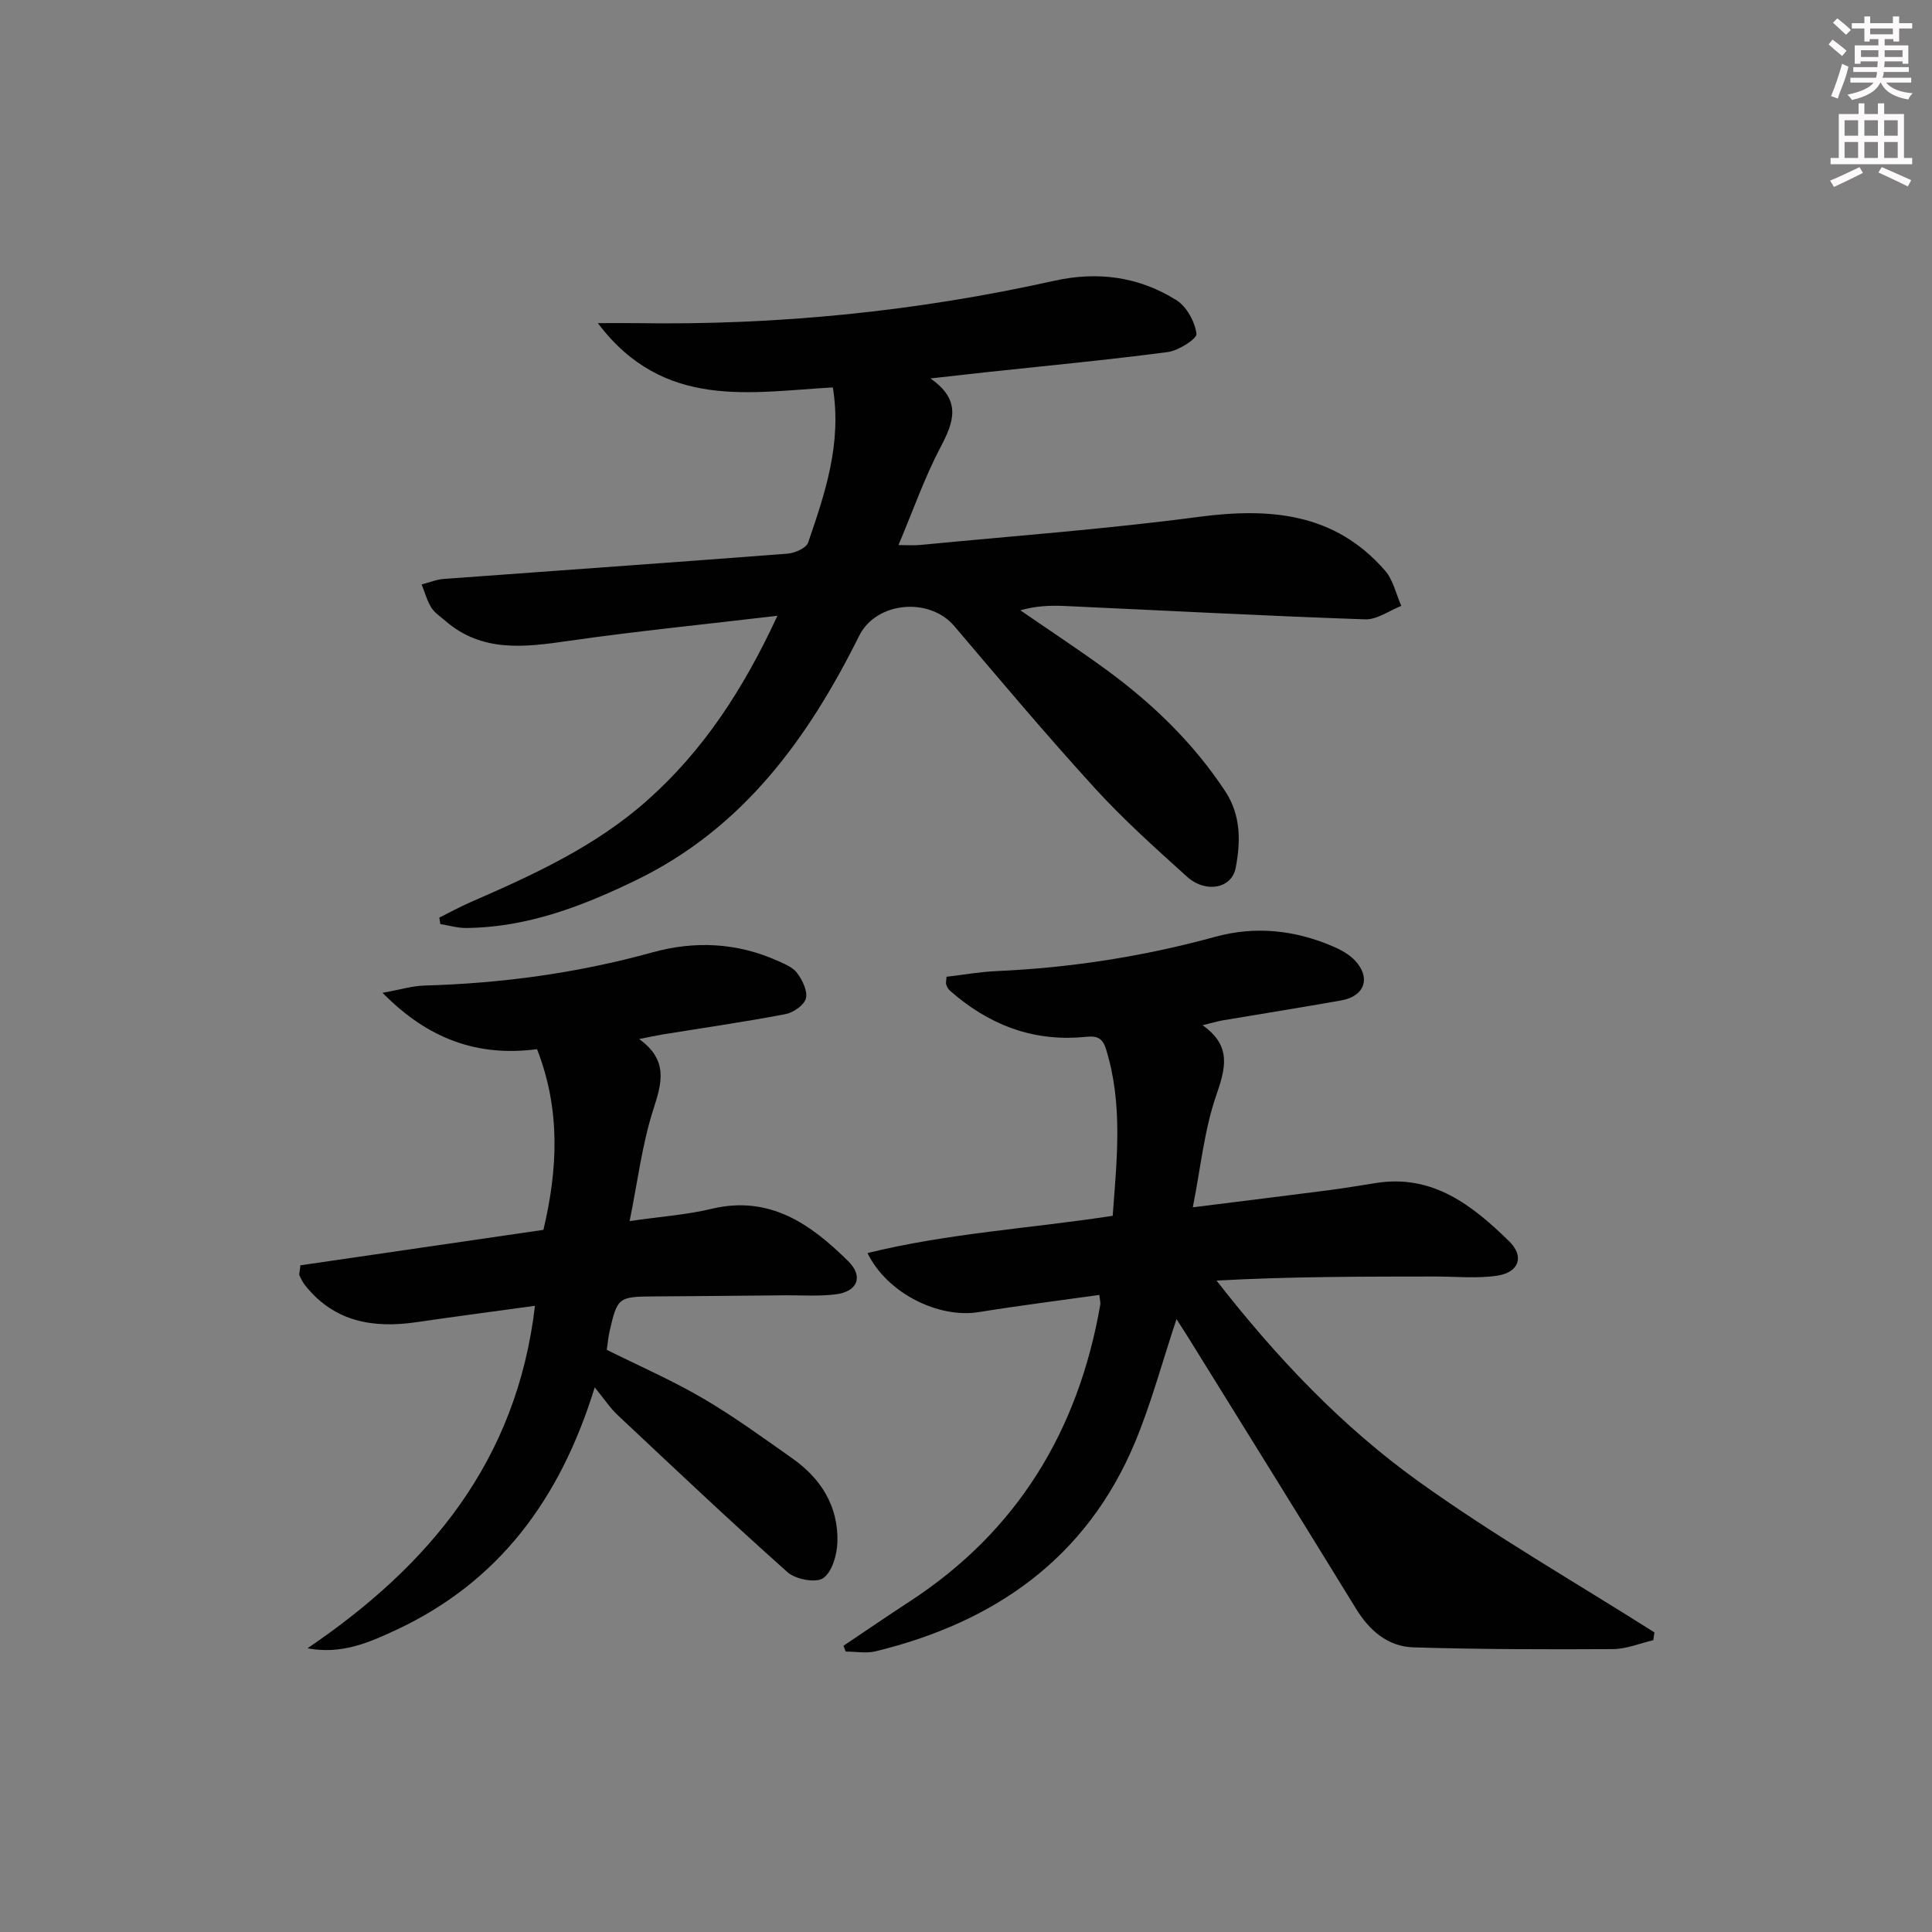
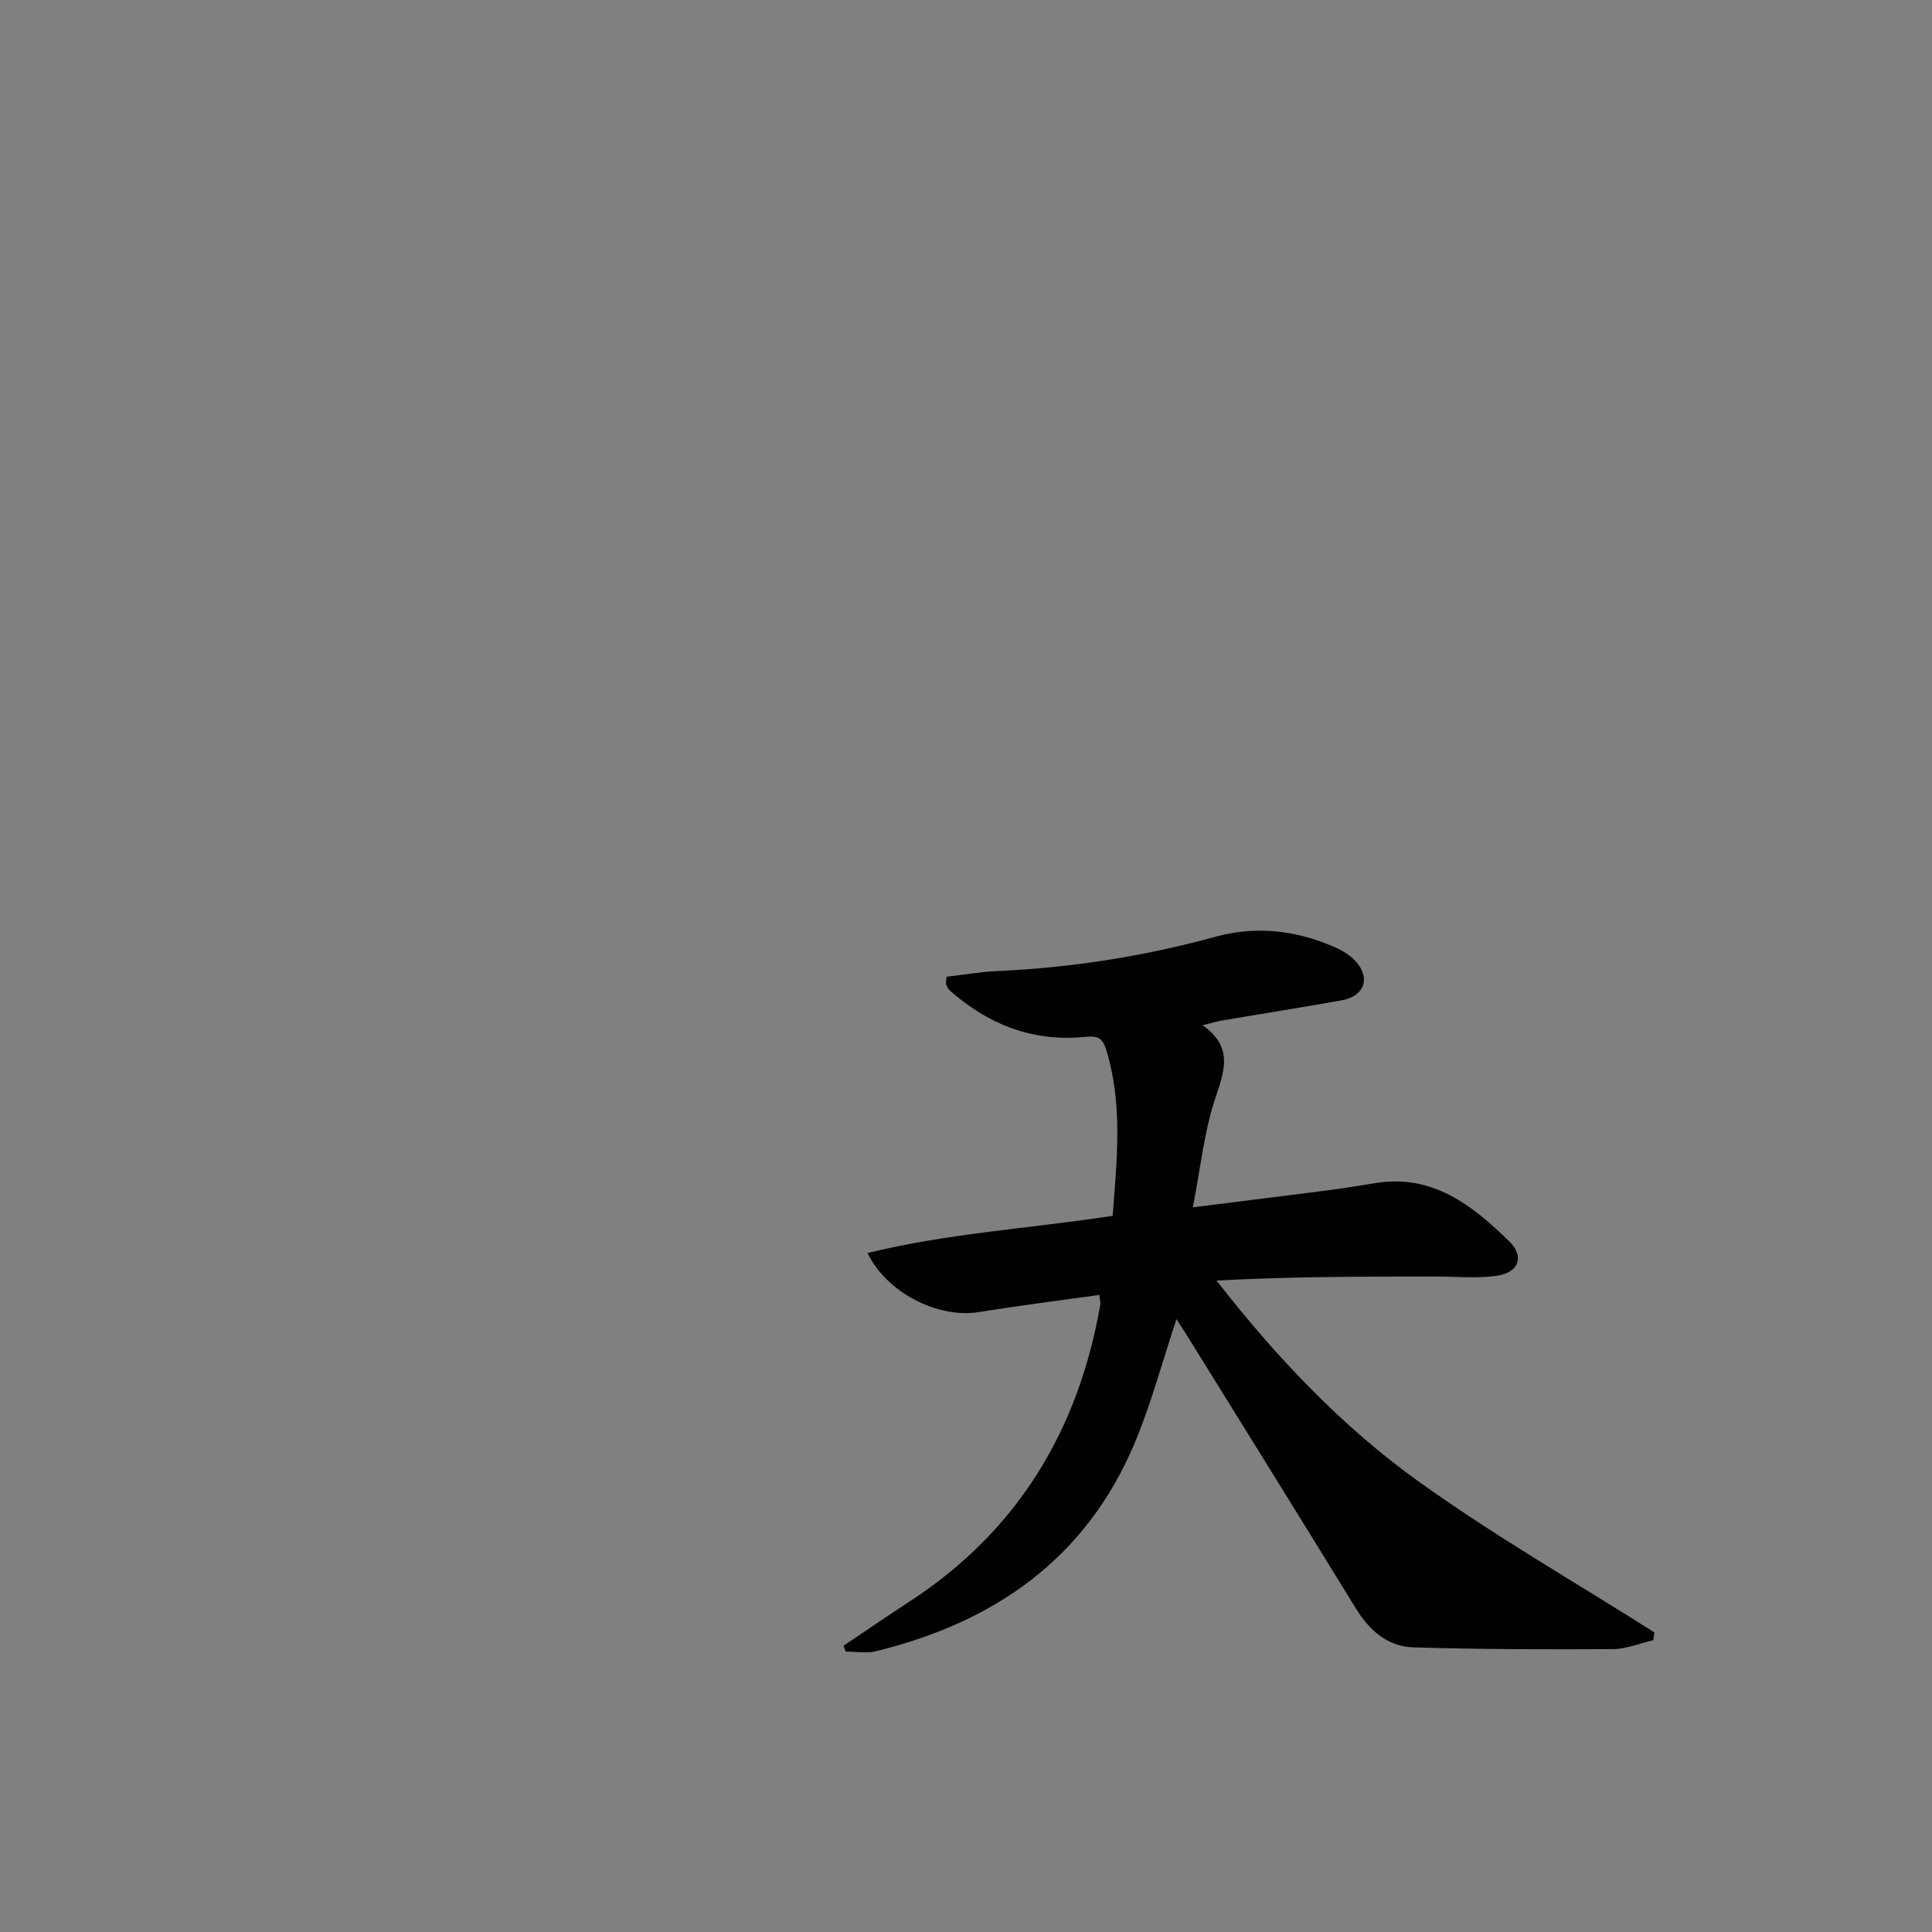
<svg xmlns="http://www.w3.org/2000/svg" enable-background="new 0 0 400 400" viewBox="0 0 400 400">
  <rect x="0" y="0" width="400" height="400" fill="#808080" stroke="none" />
  <g fill="#010102">
-     <path d="m160.96 127.49c-15.32 1.81-29.36 3.2-43.31 5.21-9.08 1.31-17.86 2.43-25.5-4.2-1-.87-2.2-1.65-2.87-2.74-.89-1.45-1.34-3.16-1.98-4.76 1.54-.39 3.06-1.03 4.61-1.14 23.7-1.75 47.42-3.4 71.11-5.23 1.53-.12 3.89-1.14 4.29-2.28 3.49-10.2 7.02-20.46 5.12-32.14-17.06.95-35.05 4.75-48.65-13.31 3.46 0 5.66-.03 7.86 0 29.21.48 58.08-2.41 86.59-8.76 9.05-2.02 17.59-.86 25.34 4.01 2.12 1.33 3.81 4.45 4.15 6.95.14 1.03-3.72 3.5-5.96 3.79-12.52 1.65-25.09 2.83-37.65 4.18-3.43.37-6.86.76-11.48 1.28 6.53 4.52 4.84 9.03 2.1 14.23-3.31 6.28-5.66 13.06-8.71 20.27 1.74 0 3.13.11 4.49-.02 19.19-1.86 38.43-3.27 57.53-5.8 14.82-1.96 28.27-.91 38.72 11.11 1.69 1.94 2.27 4.84 3.37 7.3-2.5.98-5.04 2.88-7.5 2.79-20.77-.72-41.52-1.83-62.29-2.77-2.94-.13-5.89-.02-9.08.9 5.92 4.08 11.93 8.03 17.73 12.26 9.61 7.02 18.08 15.19 24.68 25.2 3.28 4.98 3.21 10.47 2.16 15.89-.82 4.26-6.21 5.28-10.07 1.8-6.55-5.91-13.15-11.82-19.08-18.32-9.98-10.94-19.52-22.28-29.11-33.57-5.16-6.07-16.17-5.06-19.68 2-10.58 21.27-24.05 39.87-46.2 50.61-11.14 5.41-22.54 9.77-35.13 9.9-1.8.02-3.6-.52-5.4-.81-.07-.45-.14-.89-.2-1.34 2.14-1.07 4.24-2.23 6.43-3.18 12.99-5.66 25.85-11.52 36.6-21.08 11.65-10.34 19.91-23.01 26.97-38.23z" />
    <path d="m243.58 273.11c-2.96 8.91-5.23 17.45-8.6 25.53-10.04 24-29.04 37.23-53.68 43.24-1.96.48-4.13.06-6.21.06-.15-.4-.31-.8-.46-1.2 4.56-3.05 9.08-6.16 13.67-9.15 22.37-14.57 34.96-35.43 39.5-61.45.08-.46-.08-.96-.19-2.04-8.39 1.18-16.71 2.22-24.99 3.56-8.28 1.33-18.95-3.87-23.01-12.23 16.71-4.11 33.67-5.09 50.76-7.71.86-11.63 2.16-23.12-1.39-34.54-.91-2.93-2.55-2.65-4.94-2.45-10.53.89-19.57-2.74-27.39-9.65-.35-.31-.58-.78-.75-1.23-.11-.28.01-.64.07-1.62 3.4-.4 6.91-1.02 10.45-1.18 15.33-.69 30.38-3.03 45.19-7.1 8.31-2.28 16.5-1.39 24.39 2 1.64.71 3.34 1.64 4.54 2.92 3.33 3.54 2.02 7.37-2.78 8.24-8.16 1.46-16.36 2.75-24.53 4.13-1.13.19-2.23.53-4.25 1.02 6.12 4.32 4.74 8.97 2.79 14.64-2.44 7.09-3.17 14.77-4.81 23.06 10.12-1.27 19.1-2.37 28.07-3.53 3.29-.43 6.57-.98 9.85-1.5 11.77-1.87 19.99 4.65 27.6 12.09 3.17 3.1 2.01 6.41-2.47 7.09-4.18.63-8.53.18-12.8.18-15.06.01-30.11 0-45.34.84 12.45 15.97 25.97 30.22 41.87 41.62 15.67 11.24 32.48 20.88 48.79 31.22-.08.54-.15 1.08-.23 1.61-2.79.65-5.58 1.84-8.37 1.85-13.76.08-27.53.05-41.28-.36-5.31-.16-9.1-3.45-11.91-8.02-11.48-18.7-23.07-37.33-34.63-55.98-.76-1.23-1.55-2.43-2.53-3.96z" />
-     <path d="m110.76 270.35c-8.52 1.17-16.56 2.23-24.58 3.4-8.92 1.29-16.94-.06-22.94-7.55-.51-.63-.89-1.38-1.24-2.12-.12-.25.04-.64.19-2.11 16.5-2.41 33.29-4.85 50.32-7.34 2.96-12.49 3.59-24.82-1.32-37.41-12.14 1.59-22.45-1.95-31.99-11.67 3.69-.66 6.16-1.43 8.66-1.5 16.01-.45 31.75-2.59 47.21-6.87 8.75-2.42 17.44-2.03 25.82 1.7 1.49.66 3.25 1.36 4.15 2.58 1.09 1.47 2.21 3.73 1.81 5.26-.36 1.39-2.61 2.94-4.24 3.25-8.47 1.61-17.02 2.84-25.53 4.22-1.27.21-2.53.5-4.75.93 6.05 4.38 4.73 9.02 2.95 14.53-2.35 7.29-3.27 15.03-4.92 23.16 6.5-.94 11.82-1.3 16.94-2.53 12.03-2.89 20.55 3.15 28.31 10.83 3.24 3.21 1.93 6.33-2.66 6.88-3.45.42-6.98.16-10.48.19-8.99.08-17.98.18-26.97.23-7.47.04-7.68.17-9.3 7.27-.26 1.12-.35 2.28-.57 3.79 6.58 3.28 13.44 6.27 19.85 10.01 6.43 3.76 12.49 8.18 18.59 12.48 5.92 4.17 9.5 9.9 9.31 17.25-.07 2.63-1.07 6.2-2.93 7.52-1.5 1.06-5.73.27-7.4-1.22-11.92-10.61-23.52-21.59-35.16-32.52-1.54-1.44-2.72-3.26-4.76-5.75-7.17 23.26-19.93 40.33-41.13 50.23-5.64 2.63-11.35 5.12-18.34 3.79 25.24-17.12 43.34-38.76 47.1-70.91z" />
  </g>
-   <path d="m378.6 9.2.8-1c.9.7 1.9 1.4 2.9 2.3l-.9 1.1c-1.1-.9-2-1.7-2.8-2.4zm.5 10.7c.9-2.1 1.6-4.3 2.3-6.7.4.2.8.4 1.3.6-.7 3.1-1.5 4.3-2.2 6.6zm.4-15.2.9-.9c1 .8 2 1.6 2.8 2.4l-1 1c-1-.9-1.9-1.8-2.7-2.5zm12.5-1.3h1.2v1.4h2.7v1.1h-2.7v2.7h-1.2v-.5h-1.8v1.3h4.9v3.8h-1.2v-.5h-3.7c0 .4-.1.9-.1 1.2h5.1v1h-5.2c0 .5-.1.9-.3 1.2h6v1h-5.2c1.1 1.3 2.9 2 5.5 2.2-.4.4-.7.8-.9 1.3-2.9-.5-4.8-1.6-5.7-3.5h-.1c-.8 1.7-2.7 2.9-5.9 3.6-.2-.4-.6-.8-.9-1.1 2.8-.6 4.6-1.4 5.4-2.5h-4.8v-1h5.3c.1-.3.2-.7.2-1.2h-4.9v-1h5c0-.4 0-.8.1-1.2h-3.6v.5h-1.2v-3.8h4.9v-1.3h-1.8v.5h-1.1v-2.7h-2.6v-1.1h2.6v-1.4h1.2v1.4h4.7v-1.4zm-6.7 8.4h3.6c0-.4 0-.9 0-1.4h-3.6zm1.9-4.7h4.7v-1.2h-4.7zm6.7 3.3h-3.7v1.4h3.7z" fill="#fcfafa" />
-   <path d="m384.7 21.4h1.3v2.2h2.8v-2.2h1.3v2.2h4.1v9.1h1.7v1.3h-16.9v-1.3h1.7v-9.1h4.1v-2.2zm.3 13.2.7 1.2c-1.8.9-3.8 1.9-6 2.9-.2-.4-.5-.8-.8-1.3 2.4-1 4.4-2 6.1-2.8zm-3.1-6.5h2.8v-3.2h-2.8zm0 4.6h2.8v-3.3h-2.8v3.2zm4.1-4.6h2.8v-3.2h-2.8zm0 4.6h2.8v-3.3h-2.8zm3.6 1.9c2.1.9 4.1 1.8 6.1 2.7l-.7 1.3c-2.2-1.1-4.2-2-6.1-2.9zm3.3-9.7h-2.8v3.2h2.8zm-2.8 7.8h2.8v-3.3h-2.8z" fill="#fcfafa" />
</svg>